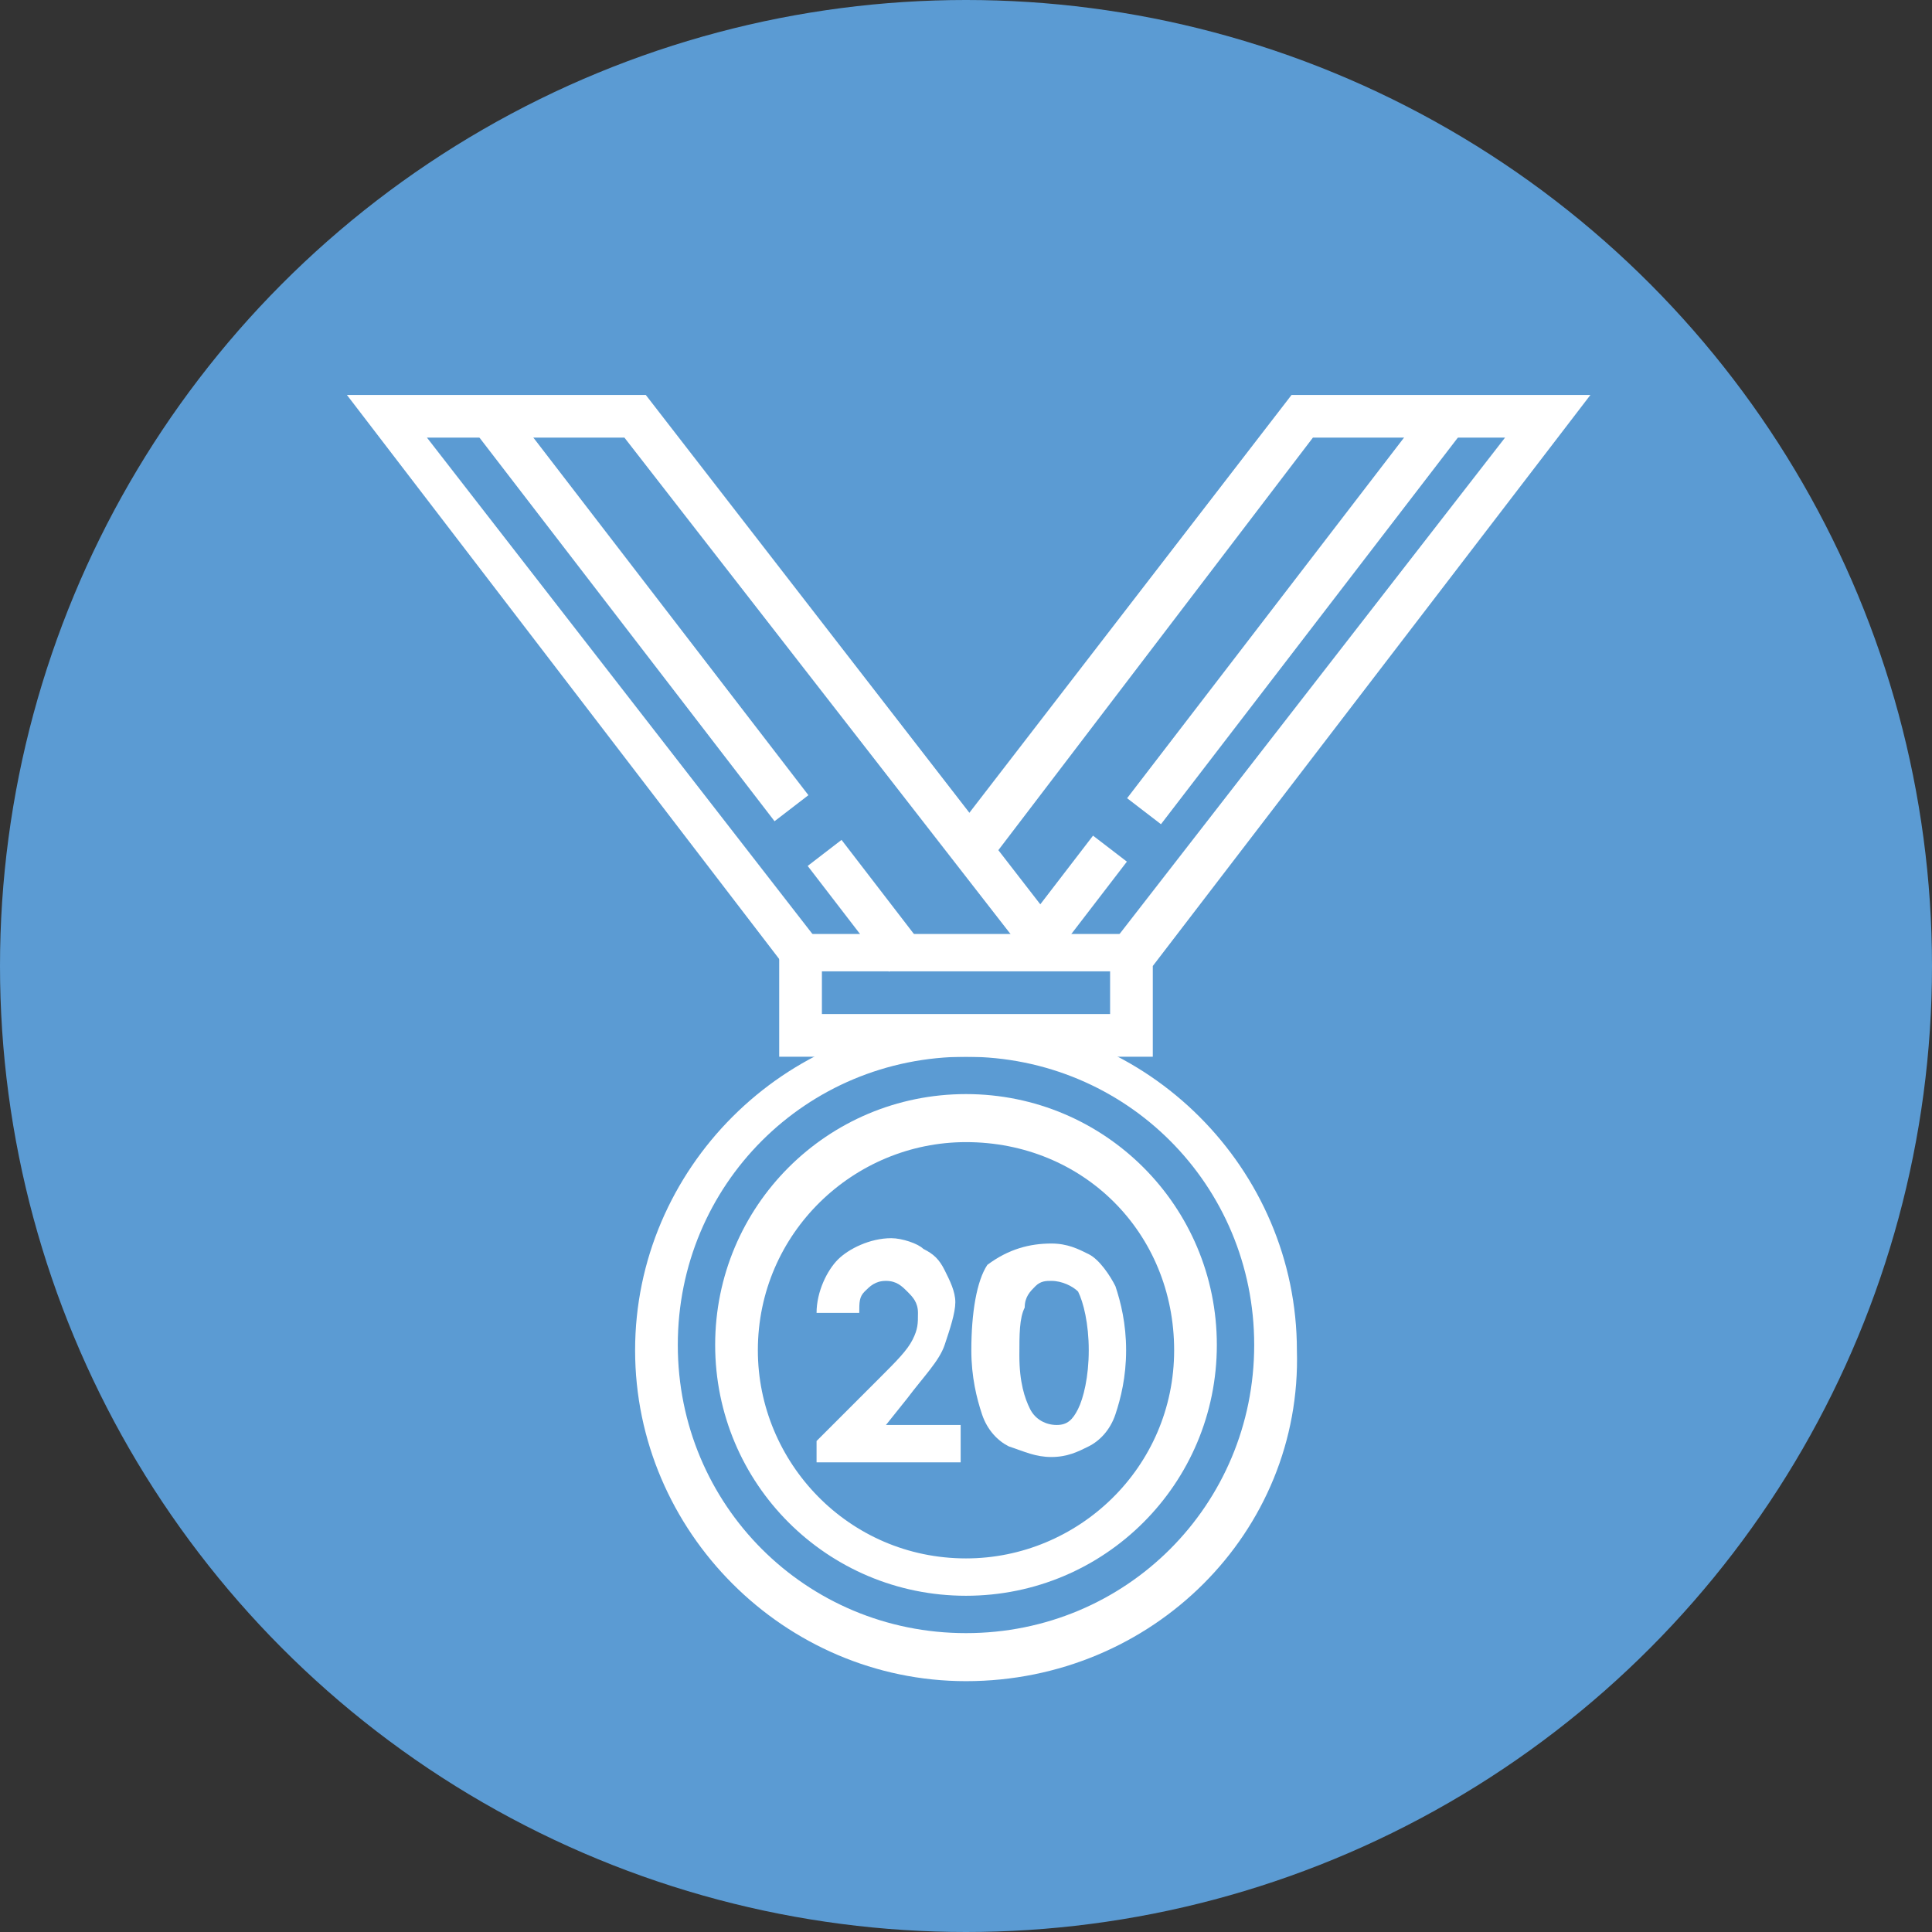
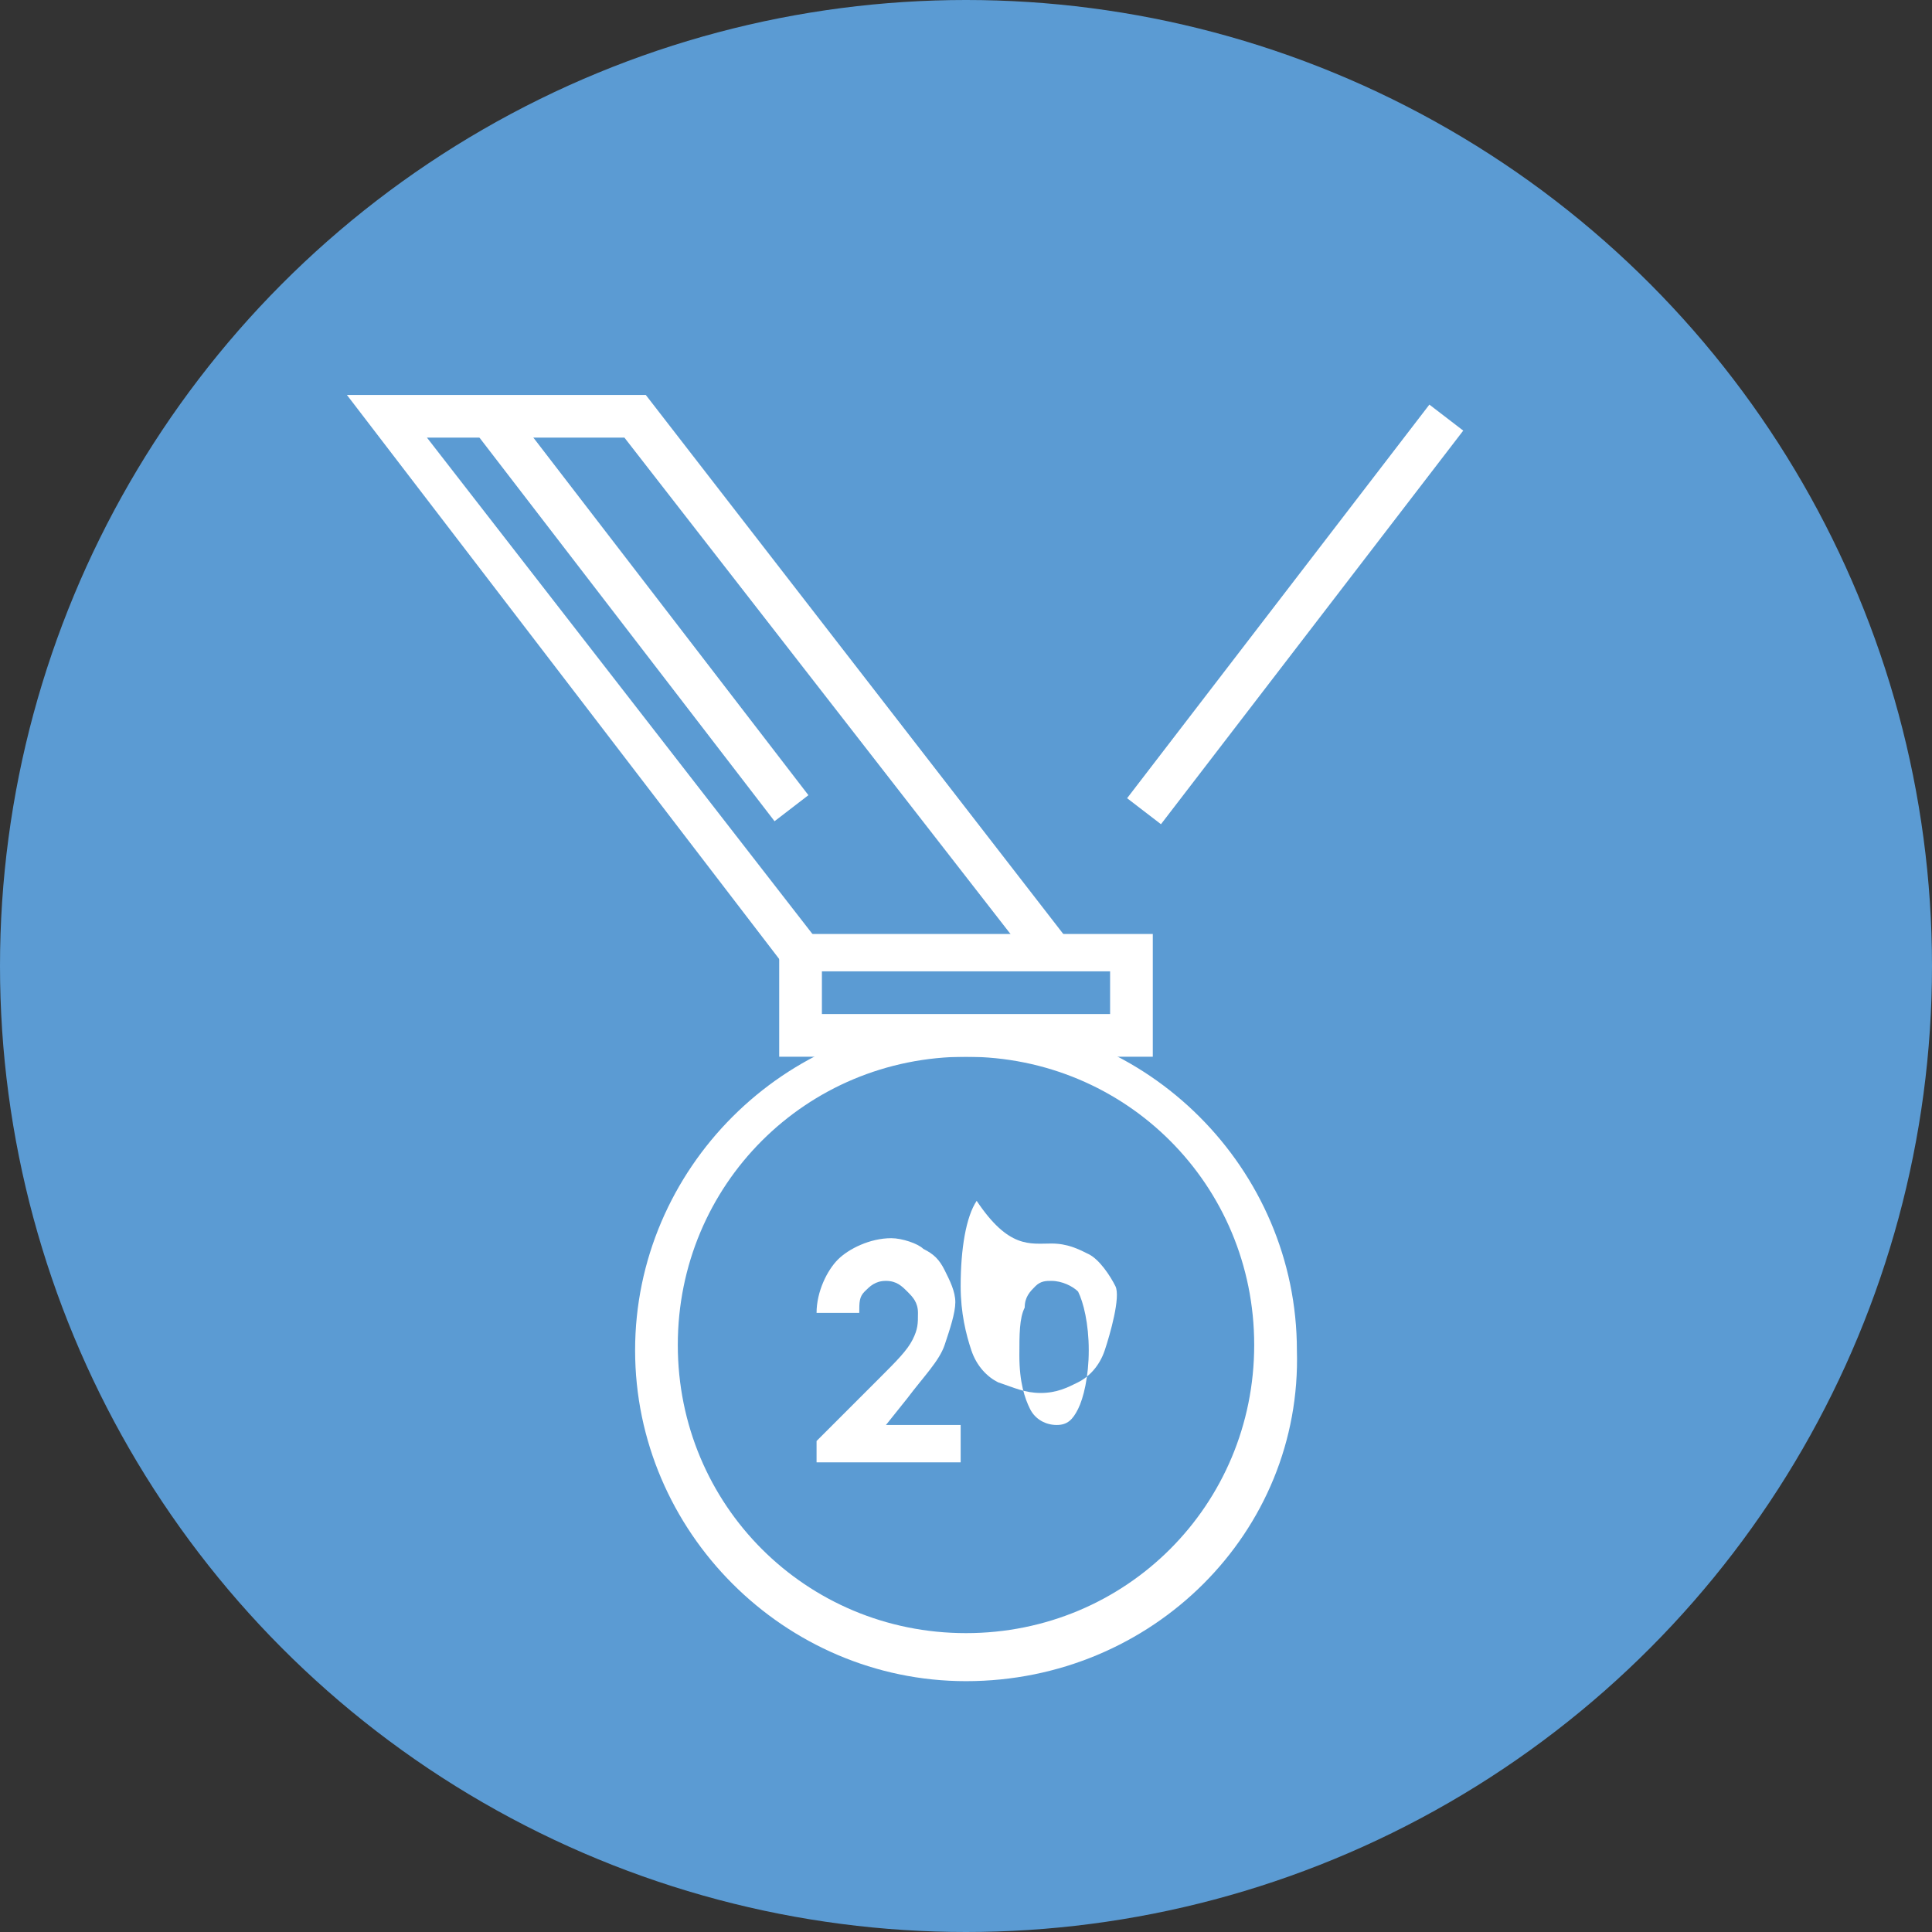
<svg xmlns="http://www.w3.org/2000/svg" version="1.1" id="Layer_1" x="0px" y="0px" viewBox="0 0 36.2 36.2" style="enable-background:new 0 0 36.2 36.2;" xml:space="preserve">
  <rect x="0" y="0" width="36.2" height="36.2" fill="#333333" stroke="none" />
  <style type="text/css"> .st0{fill:#5B9BD3;} .st1{fill:#FFFFFF;} </style>
  <circle class="st0" cx="18.1" cy="18.1" r="18.1" />
  <g>
    <g>
      <path class="st1" d="M18.1,31.5c-3.4,0-6.2-2.8-6.2-6.2s2.8-6.2,6.2-6.2s6.2,2.8,6.2,6.2C24.4,28.7,21.6,31.5,18.1,31.5z M18.1,19.8c-3,0-5.4,2.4-5.4,5.4s2.4,5.4,5.4,5.4s5.4-2.4,5.4-5.4S21.1,19.8,18.1,19.8z" />
    </g>
    <g>
      <path class="st1" d="M21.6,19.8h-7v-2.3h7V19.8z M15.4,19h5.4v-0.8h-5.4V19z" />
    </g>
    <g>
      <polygon class="st1" points="19.4,18.1 11.7,8.2 8,8.2 15.3,17.6 14.7,18.1 6.5,7.4 12.1,7.4 20,17.6 " />
    </g>
    <g>
      <rect x="11.6" y="6.8" transform="matrix(0.793 -0.61 0.61 0.793 -4.507 9.696)" class="st1" width="0.8" height="9.3" />
    </g>
    <g>
-       <rect x="15.8" y="15.7" transform="matrix(0.793 -0.61 0.61 0.793 -6.973 13.413)" class="st1" width="0.8" height="2.5" />
-     </g>
+       </g>
    <g>
-       <polygon class="st1" points="21.6,18.1 20.9,17.6 28.2,8.2 24.6,8.2 18.5,16.2 17.8,15.7 24.2,7.4 29.8,7.4 " />
-     </g>
+       </g>
    <g>
      <rect x="19.6" y="11.1" transform="matrix(0.609 -0.793 0.793 0.609 0.38 23.739)" class="st1" width="9.3" height="0.8" />
    </g>
    <g>
-       <rect x="18.8" y="16.5" transform="matrix(0.609 -0.793 0.793 0.609 -5.576 22.5)" class="st1" width="2.5" height="0.8" />
-     </g>
+       </g>
    <g>
-       <path class="st1" d="M18.1,29.9c-2.6,0-4.7-2.1-4.7-4.7c0-2.6,2.1-4.7,4.7-4.7c2.6,0,4.7,2.1,4.7,4.7 C22.8,27.8,20.7,29.9,18.1,29.9z M18.1,21.4c-2.1,0-3.9,1.7-3.9,3.9c0,2.1,1.7,3.9,3.9,3.9c2.1,0,3.9-1.7,3.9-3.9 C22,23.1,20.3,21.4,18.1,21.4z" />
-     </g>
+       </g>
  </g>
  <g>
    <path class="st1" d="M16.1,24.6h-0.8c0-0.4,0.2-0.8,0.4-1s0.6-0.4,1-0.4c0.2,0,0.5,0.1,0.6,0.2c0.2,0.1,0.3,0.2,0.4,0.4 c0.1,0.2,0.2,0.4,0.2,0.6c0,0.2-0.1,0.5-0.2,0.8c-0.1,0.3-0.4,0.6-0.7,1l-0.4,0.5H18v0.7h-2.7V27l1.2-1.2c0.3-0.3,0.5-0.5,0.6-0.7 s0.1-0.3,0.1-0.5s-0.1-0.3-0.2-0.4S16.8,24,16.6,24s-0.3,0.1-0.4,0.2C16.1,24.3,16.1,24.4,16.1,24.6z" />
-     <path class="st1" d="M19.7,23.3c0.3,0,0.5,0.1,0.7,0.2s0.4,0.4,0.5,0.6c0.1,0.3,0.2,0.7,0.2,1.2s-0.1,0.9-0.2,1.2s-0.3,0.5-0.5,0.6 s-0.4,0.2-0.7,0.2s-0.5-0.1-0.8-0.2c-0.2-0.1-0.4-0.3-0.5-0.6s-0.2-0.7-0.2-1.2c0-0.7,0.1-1.3,0.3-1.6 C18.9,23.4,19.3,23.3,19.7,23.3z M19.7,24c-0.1,0-0.2,0-0.3,0.1s-0.2,0.2-0.2,0.4c-0.1,0.2-0.1,0.5-0.1,0.9c0,0.5,0.1,0.8,0.2,1 c0.1,0.2,0.3,0.3,0.5,0.3s0.3-0.1,0.4-0.3c0.1-0.2,0.2-0.6,0.2-1.1s-0.1-0.9-0.2-1.1C20.1,24.1,19.9,24,19.7,24z" />
+     <path class="st1" d="M19.7,23.3c0.3,0,0.5,0.1,0.7,0.2s0.4,0.4,0.5,0.6s-0.1,0.9-0.2,1.2s-0.3,0.5-0.5,0.6 s-0.4,0.2-0.7,0.2s-0.5-0.1-0.8-0.2c-0.2-0.1-0.4-0.3-0.5-0.6s-0.2-0.7-0.2-1.2c0-0.7,0.1-1.3,0.3-1.6 C18.9,23.4,19.3,23.3,19.7,23.3z M19.7,24c-0.1,0-0.2,0-0.3,0.1s-0.2,0.2-0.2,0.4c-0.1,0.2-0.1,0.5-0.1,0.9c0,0.5,0.1,0.8,0.2,1 c0.1,0.2,0.3,0.3,0.5,0.3s0.3-0.1,0.4-0.3c0.1-0.2,0.2-0.6,0.2-1.1s-0.1-0.9-0.2-1.1C20.1,24.1,19.9,24,19.7,24z" />
  </g>
</svg>